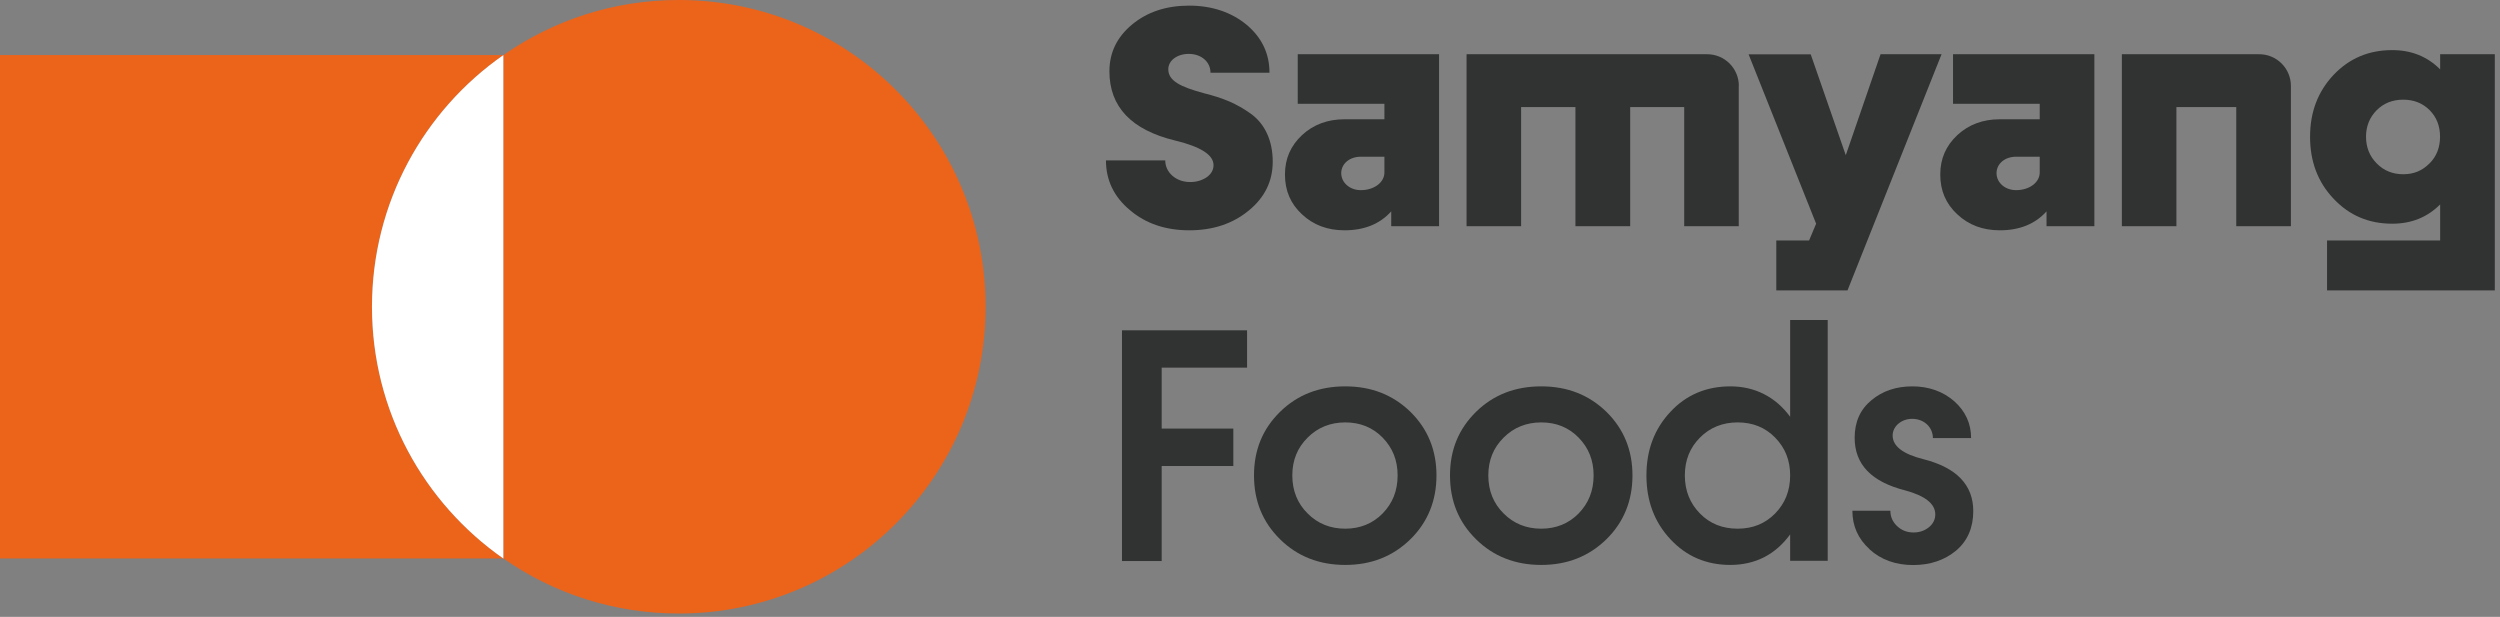
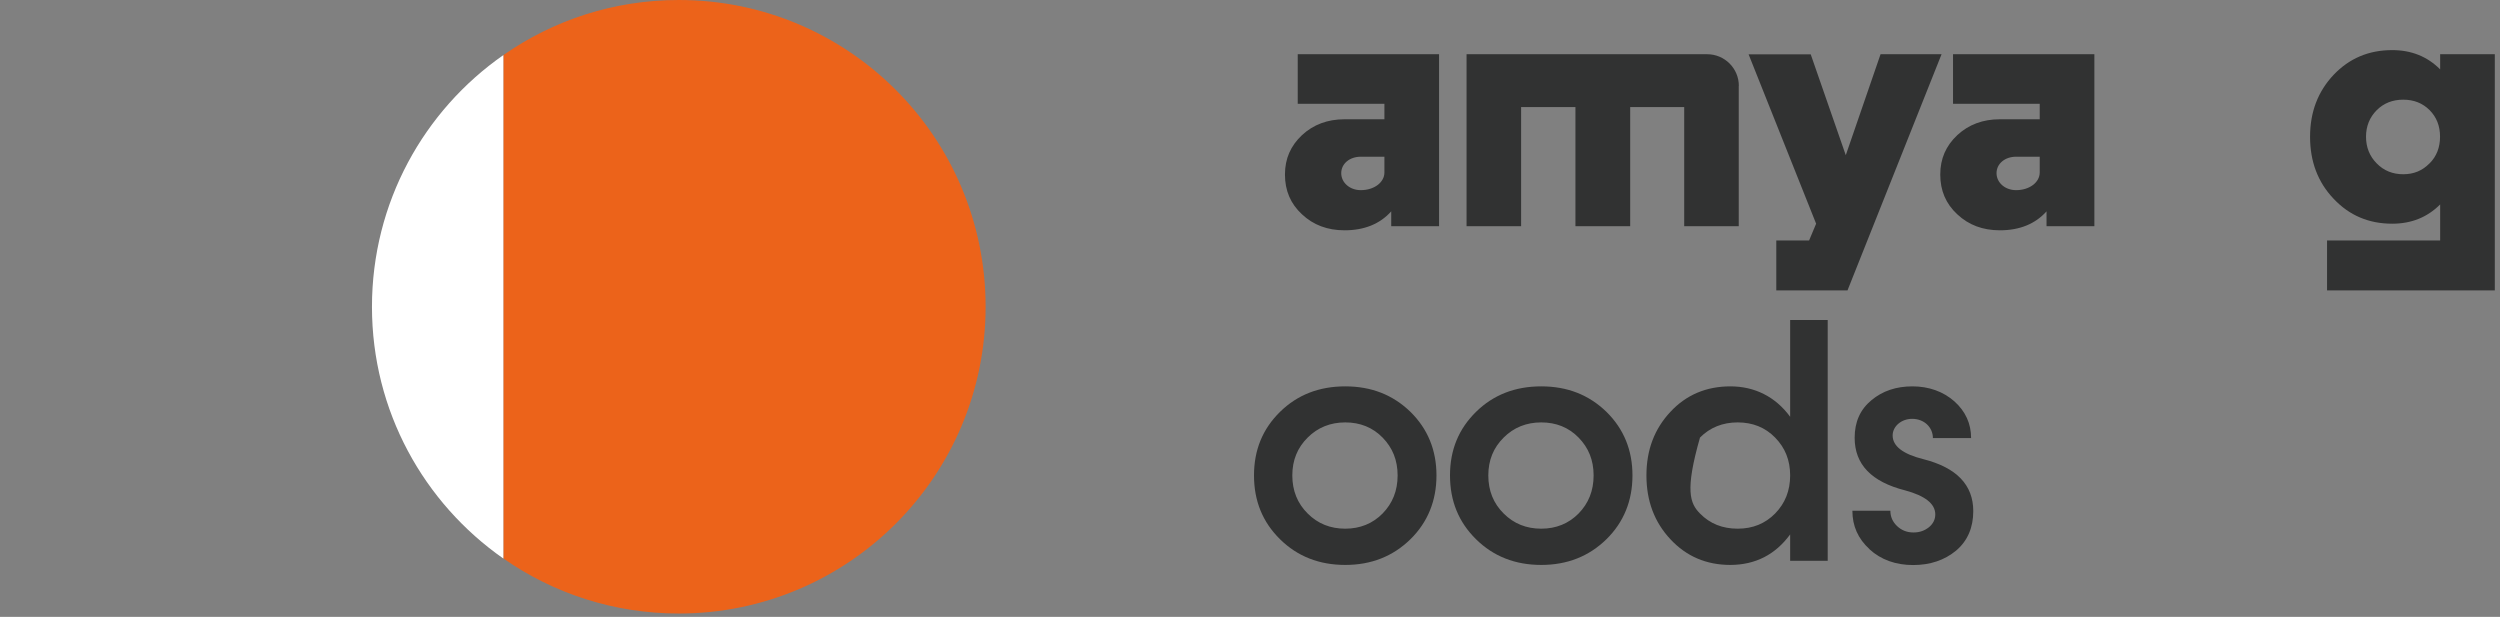
<svg xmlns="http://www.w3.org/2000/svg" viewBox="0 0 231 57" fill="none">
  <rect x="0" y="0" width="231" height="57" fill="#808080" stroke="none" />
-   <path d="M115.23 33.97H107.34V39.6H113.96V43.06H107.34V51.84H103.67V30.52H115.23V33.97Z" fill="#313232" />
  <path d="M118.28 49.83C116.67 48.25 115.87 46.29 115.87 43.93C115.87 41.57 116.67 39.63 118.28 38.05C119.88 36.48 121.89 35.7 124.3 35.7C126.71 35.7 128.7 36.48 130.32 38.05C131.93 39.63 132.73 41.6 132.73 43.93C132.73 46.26 131.93 48.25 130.32 49.83C128.7 51.41 126.7 52.2 124.3 52.2C121.9 52.2 119.88 51.41 118.28 49.83ZM124.3 48.85C125.67 48.85 126.83 48.38 127.75 47.45C128.67 46.51 129.14 45.34 129.14 43.93C129.14 42.52 128.67 41.37 127.75 40.43C126.83 39.49 125.67 39.03 124.3 39.03C122.93 39.03 121.76 39.5 120.83 40.43C119.88 41.37 119.41 42.53 119.41 43.93C119.41 45.33 119.88 46.51 120.83 47.45C121.77 48.39 122.93 48.85 124.3 48.85Z" fill="#313232" />
  <path d="M136.39 49.83C134.78 48.25 133.98 46.29 133.98 43.93C133.98 41.57 134.78 39.63 136.39 38.05C137.99 36.48 140 35.7 142.41 35.7C144.82 35.7 146.81 36.48 148.43 38.05C150.04 39.63 150.84 41.6 150.84 43.93C150.84 46.26 150.04 48.25 148.43 49.83C146.81 51.41 144.81 52.2 142.41 52.2C140.01 52.2 137.99 51.41 136.39 49.83ZM142.41 48.85C143.78 48.85 144.94 48.38 145.86 47.45C146.78 46.51 147.25 45.34 147.25 43.93C147.25 42.52 146.78 41.37 145.86 40.43C144.94 39.49 143.78 39.03 142.41 39.03C141.04 39.03 139.87 39.5 138.94 40.43C137.99 41.37 137.52 42.53 137.52 43.93C137.52 45.33 137.99 46.51 138.94 47.45C139.88 48.39 141.04 48.85 142.41 48.85Z" fill="#313232" />
-   <path d="M165.41 29.57H168.88V51.82H165.41V49.38C164.04 51.25 162.2 52.19 159.89 52.2C157.67 52.2 155.82 51.41 154.35 49.83C152.87 48.25 152.13 46.29 152.13 43.93C152.13 41.57 152.87 39.63 154.35 38.05C155.81 36.48 157.67 35.7 159.89 35.7C162.11 35.7 164.04 36.64 165.41 38.51V29.58V29.57ZM164.02 47.45C164.94 46.51 165.41 45.34 165.41 43.93C165.41 42.52 164.94 41.37 164.02 40.43C163.1 39.49 161.94 39.03 160.56 39.03C159.18 39.03 158 39.5 157.08 40.43C156.14 41.37 155.68 42.53 155.68 43.93C155.68 45.33 156.15 46.51 157.08 47.45C158 48.39 159.16 48.85 160.56 48.85C161.96 48.85 163.1 48.38 164.02 47.45Z" fill="#313232" />
+   <path d="M165.41 29.57H168.88V51.82H165.41V49.38C164.04 51.25 162.2 52.19 159.89 52.2C157.67 52.2 155.82 51.41 154.35 49.83C152.87 48.25 152.13 46.29 152.13 43.93C152.13 41.57 152.87 39.63 154.35 38.05C155.81 36.48 157.67 35.7 159.89 35.7C162.11 35.7 164.04 36.64 165.41 38.51V29.58V29.57ZM164.02 47.45C164.94 46.51 165.41 45.34 165.41 43.93C165.41 42.52 164.94 41.37 164.02 40.43C163.1 39.49 161.94 39.03 160.56 39.03C159.18 39.03 158 39.5 157.08 40.43C155.68 45.33 156.15 46.51 157.08 47.45C158 48.39 159.16 48.85 160.56 48.85C161.96 48.85 163.1 48.38 164.02 47.45Z" fill="#313232" />
  <path d="M172.74 50.74C171.68 49.77 171.16 48.6 171.16 47.19H174.67C174.67 47.75 174.88 48.22 175.29 48.61C175.7 49 176.21 49.2 176.8 49.2C177.39 49.2 177.83 49.03 178.23 48.72C178.62 48.4 178.82 48 178.82 47.53C178.82 46.55 177.88 45.81 176.03 45.31C172.92 44.52 171.37 42.91 171.37 40.45C171.37 38.99 171.88 37.84 172.92 36.98C173.95 36.12 175.21 35.7 176.71 35.7C178.21 35.7 179.55 36.17 180.59 37.09C181.61 38.01 182.13 39.14 182.13 40.48H178.6C178.6 39.5 177.81 38.7 176.68 38.7C175.7 38.7 174.88 39.38 174.88 40.24C174.88 41.22 175.83 41.96 177.73 42.43C180.79 43.21 182.33 44.81 182.33 47.23C182.33 48.75 181.8 49.98 180.75 50.87C179.68 51.76 178.35 52.21 176.77 52.21C175.19 52.21 173.8 51.73 172.74 50.75V50.74Z" fill="#313232" />
-   <path d="M109.89 21.28C107.7 21.28 105.87 20.66 104.41 19.42C102.93 18.19 102.19 16.65 102.19 14.82H107.67C107.67 15.37 107.9 15.86 108.33 16.24C108.77 16.62 109.33 16.82 109.98 16.82C110.57 16.82 111.08 16.66 111.51 16.37C111.92 16.07 112.13 15.7 112.13 15.26C112.13 14.31 110.95 13.56 108.6 12.99C104.54 12.01 102.51 9.87 102.51 6.59C102.51 4.87 103.2 3.43 104.61 2.26C106.01 1.1 107.77 0.52 109.87 0.52C111.97 0.52 113.77 1.12 115.19 2.29C116.59 3.47 117.3 4.94 117.3 6.72H111.85C111.85 5.71 111 4.98 109.84 4.98C108.77 4.98 107.95 5.59 107.95 6.4C107.95 7.48 109.1 8.03 111.23 8.61C113 9.05 114.25 9.56 115.58 10.51C116.89 11.46 117.6 13.01 117.6 14.94C117.6 16.74 116.86 18.25 115.39 19.45C113.91 20.67 112.08 21.28 109.89 21.28Z" fill="#313232" />
  <path d="M132.98 20.9H128.55V19.53C127.5 20.7 126.05 21.28 124.24 21.28C122.66 21.28 121.35 20.79 120.3 19.8C119.25 18.83 118.73 17.61 118.73 16.13C118.73 14.65 119.26 13.47 120.31 12.48C121.36 11.51 122.67 11.02 124.24 11.02H127.92V9.59H119.91V5.01H132.97V20.91L132.98 20.9ZM127.92 15.94V14.48H125.74C124.7 14.48 123.93 15.13 123.93 16C123.93 16.87 124.71 17.57 125.74 17.57C126.97 17.57 127.92 16.85 127.92 15.94Z" fill="#313232" />
  <path d="M160.66 7.93V20.9H155.62V9.89H150.63V20.9H145.57V9.89H140.55V20.9H135.51V5.01H157.74C159.36 5.01 160.67 6.32 160.67 7.94L160.66 7.93Z" fill="#313232" />
  <path d="M173.77 5.01H179.4L170.71 26.83H164.13V22.22H167.16L167.81 20.67L161.57 5.02H167.31L170.55 14.34L173.76 5.02L173.77 5.01Z" fill="#313232" />
  <path d="M193.53 20.9H189.1V19.53C188.05 20.7 186.6 21.28 184.79 21.28C183.21 21.28 181.9 20.79 180.85 19.8C179.8 18.83 179.28 17.61 179.28 16.13C179.28 14.65 179.81 13.47 180.86 12.48C181.91 11.51 183.22 11.02 184.79 11.02H188.47V9.59H180.46V5.01H193.52V20.91L193.53 20.9ZM188.47 15.94V14.48H186.29C185.25 14.48 184.48 15.13 184.48 16C184.48 16.87 185.26 17.57 186.29 17.57C187.52 17.57 188.47 16.85 188.47 15.94Z" fill="#313232" />
-   <path d="M211.68 7.93V20.9H206.63V9.89H201.1V20.9H196.06V5.01H208.75C210.37 5.01 211.68 6.32 211.68 7.94V7.93Z" fill="#313232" />
  <path d="M225.46 5.01H230.52V26.83H215.02V22.22H225.47V18.89C224.28 20.08 222.81 20.67 221.04 20.67C218.88 20.67 217.08 19.91 215.63 18.37C214.18 16.85 213.45 14.94 213.45 12.64C213.45 10.34 214.18 8.45 215.63 6.91C217.08 5.39 218.87 4.63 221.04 4.63C222.81 4.63 224.28 5.22 225.47 6.41V5.01H225.46ZM224.49 15.1C225.14 14.45 225.46 13.62 225.46 12.63C225.46 11.64 225.14 10.83 224.5 10.18C223.85 9.53 223.04 9.21 222.06 9.21C221.08 9.21 220.26 9.53 219.61 10.18C218.96 10.83 218.62 11.66 218.62 12.63C218.62 13.6 218.95 14.44 219.61 15.1C220.26 15.77 221.09 16.1 222.06 16.1C223.03 16.1 223.83 15.77 224.48 15.1H224.49Z" fill="#313232" />
-   <path d="M34.37 28.35C34.37 18.72 39.17 10.22 46.51 5.09H0V51.6H46.51C39.17 46.48 34.37 37.97 34.37 28.34" fill="#EC631A" />
  <path d="M62.72 0C56.69 0 51.11 1.88 46.51 5.09V51.6C51.1 54.81 56.69 56.69 62.72 56.69C78.38 56.69 91.07 44 91.07 28.34C91.07 12.68 78.37 0 62.72 0Z" fill="#EC631A" />
  <path d="M46.51 5.09C39.17 10.21 34.37 18.72 34.37 28.35C34.37 37.98 39.17 46.48 46.51 51.61V5.09Z" fill="white" />
</svg>